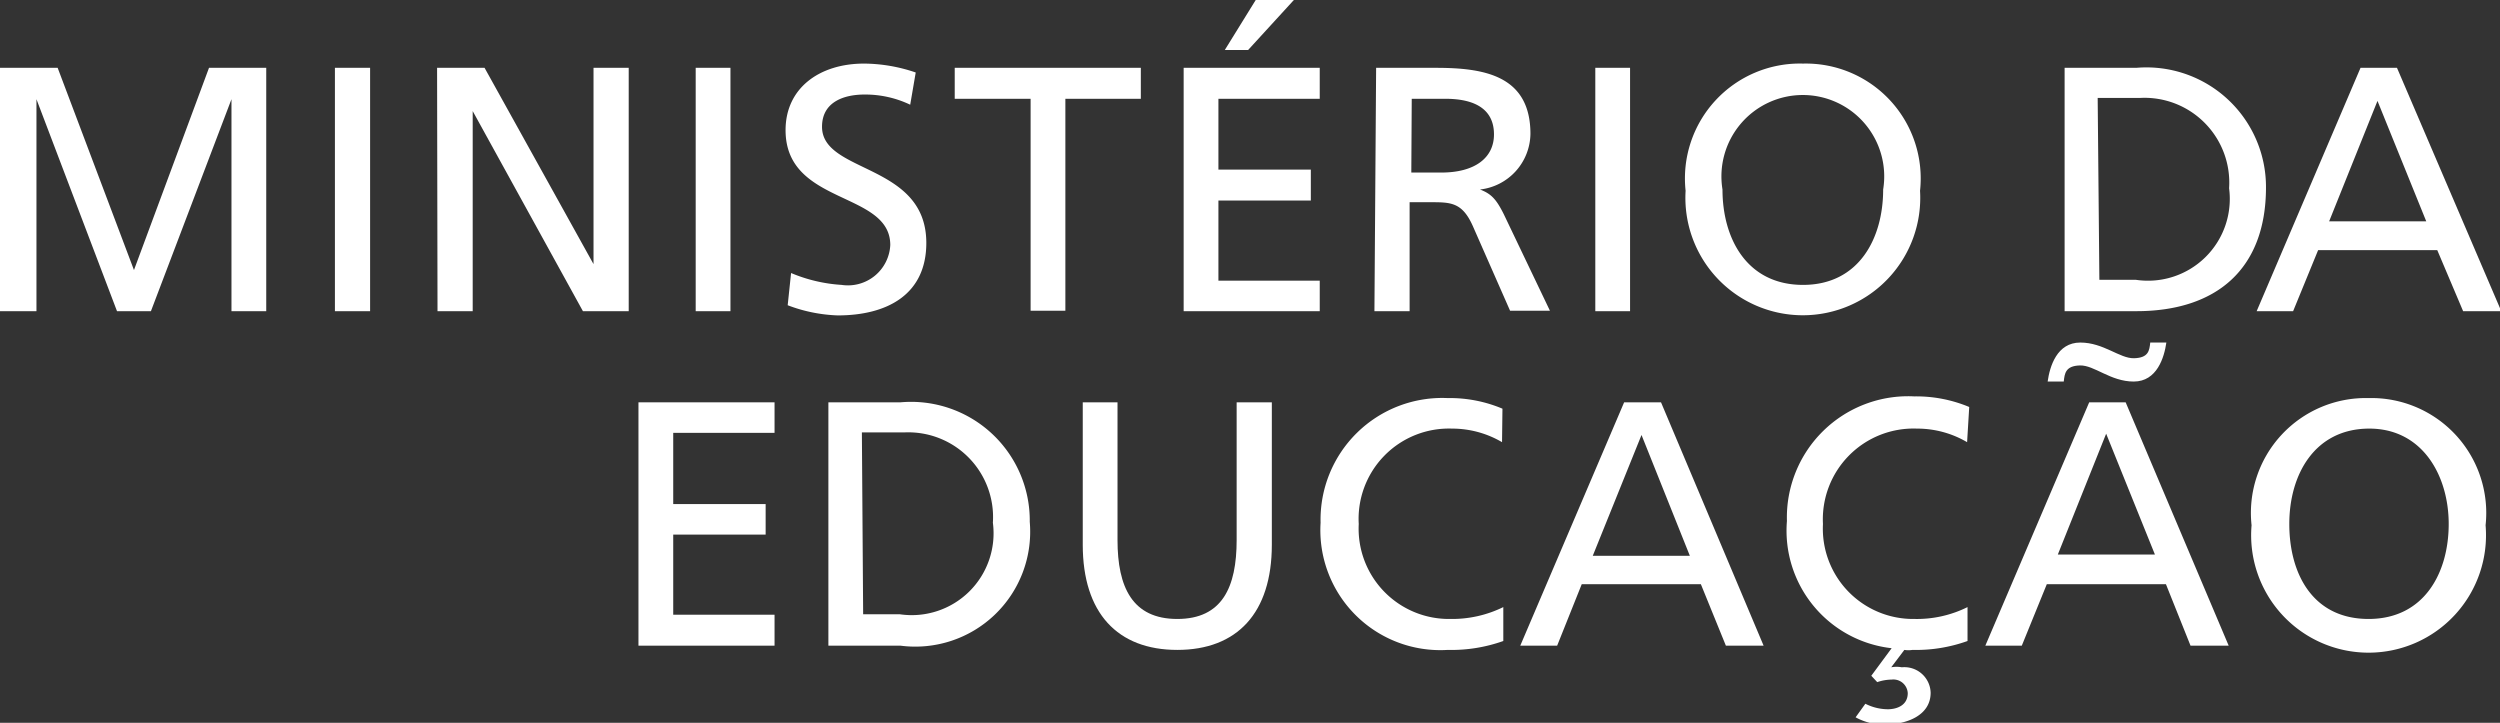
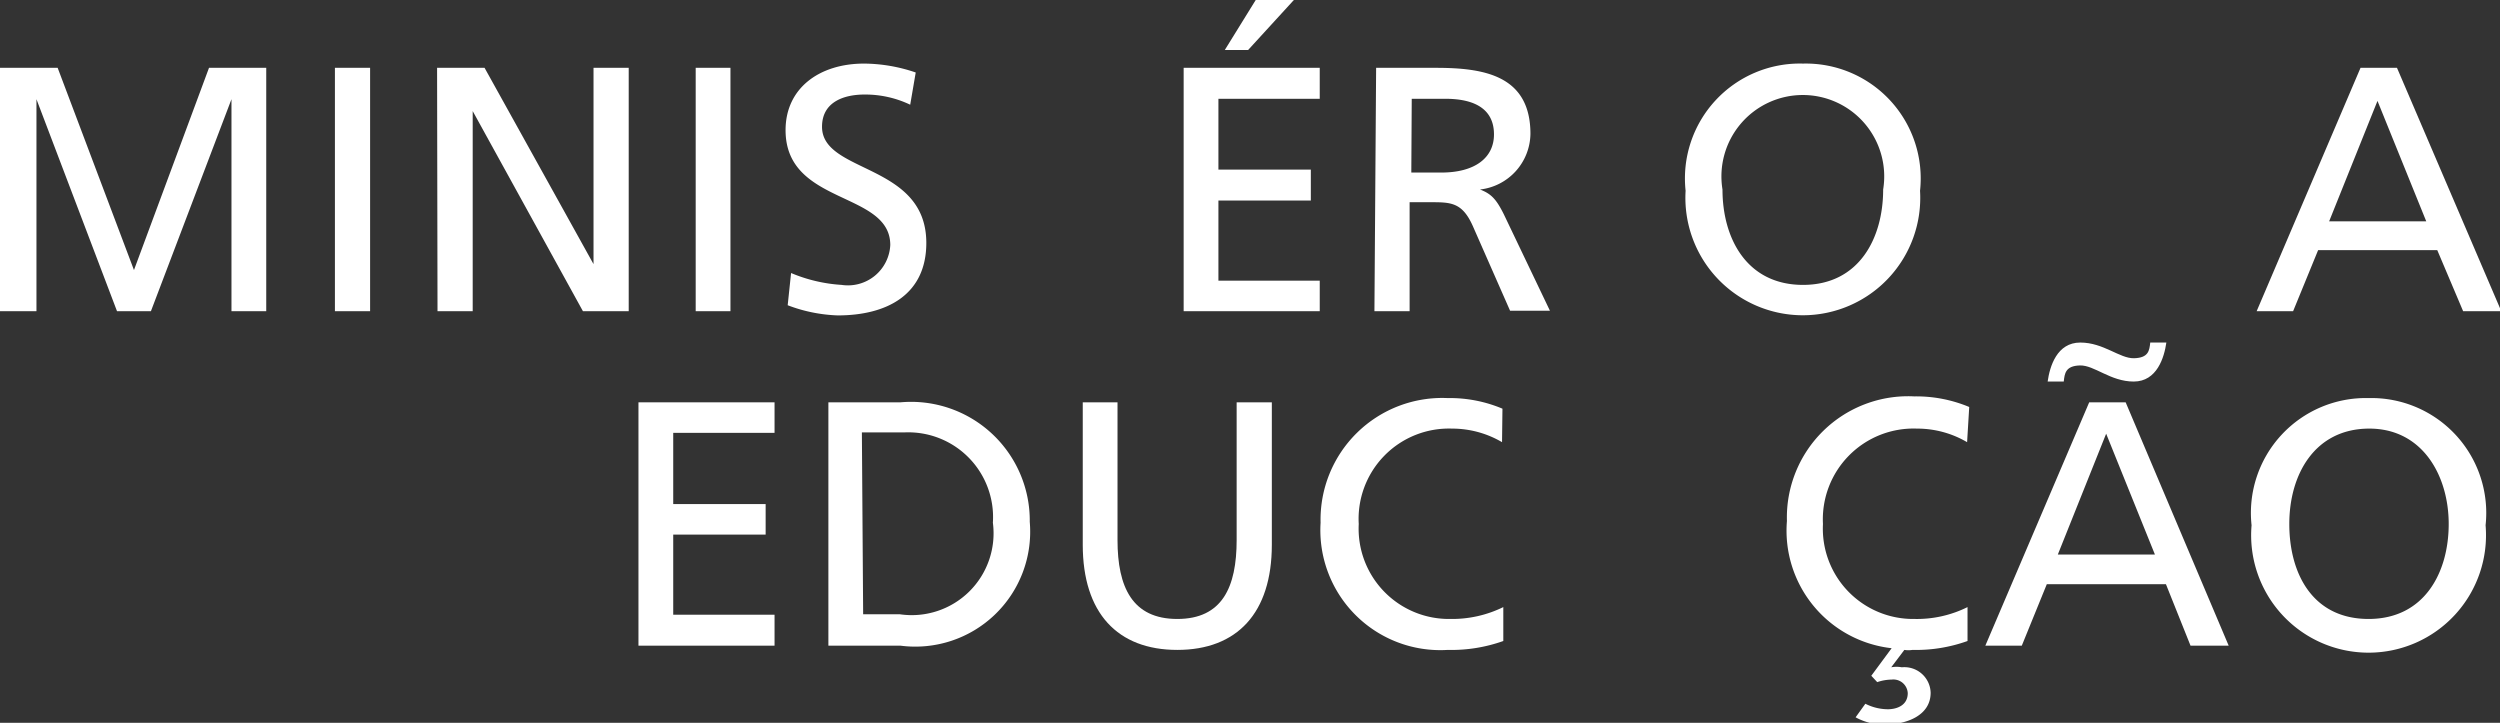
<svg xmlns="http://www.w3.org/2000/svg" viewBox="0 0 58.97 17.05">
  <rect x="0" y="0" width="58.97" height="17.05" fill="#333333" stroke="none" />
  <defs>
    <style>.cls-1{fill:#fff;}</style>
  </defs>
  <title>Ativo 1</title>
  <g id="logo-mec" data-name="Logo Mec">
    <path class="cls-1" d="M0,1.6H1.36l1.8,4.77L4.93,1.6H6.28V7.34H5.46v-5h0l-1.9,5h-.8l-1.9-5h0v5H0Z" />
    <path class="cls-1" d="M7.9,1.6h.83V7.34H7.9Z" />
    <path class="cls-1" d="M10.31,1.6h1.12L14,6.23h0V1.6h.83V7.34H13.75l-2.6-4.72h0V7.34h-.83Z" />
    <path class="cls-1" d="M16.41,1.6h.82V7.34h-.82Z" />
    <path class="cls-1" d="M21.47,2.47a2.46,2.46,0,0,0-1.08-.24c-.46,0-1,.16-1,.76,0,1.11,2.46.85,2.46,2.74,0,1.23-.94,1.71-2.09,1.71a3.65,3.65,0,0,1-1.18-.24l.08-.76a3.65,3.65,0,0,0,1.19.28A1,1,0,0,0,21,5.78c0-1.28-2.47-.93-2.47-2.71,0-1,.81-1.57,1.85-1.57a3.82,3.82,0,0,1,1.22.21Z" />
-     <path class="cls-1" d="M24.31,2.33H22.52V1.6h4.39v.73H25.13v5h-.82Z" />
    <path class="cls-1" d="M27.92,1.6h3.21v.73H28.74V4h2.18v.73H28.74V6.62h2.39v.72H27.92ZM29.62,0h.9L29.44,1.18h-.55Z" />
    <path class="cls-1" d="M32.46,1.6h1.41c1.14,0,2.23.18,2.23,1.56a1.34,1.34,0,0,1-1.19,1.31h0c.26.1.38.22.56.58l1.09,2.28h-.94l-.88-2c-.25-.56-.52-.56-1-.56h-.49V7.34h-.83Zm.83,2.47H34c.78,0,1.24-.34,1.24-.9s-.4-.84-1.15-.84h-.79Z" />
-     <path class="cls-1" d="M37.63,1.6h.82V7.34h-.82Z" />
    <path class="cls-1" d="M42.53,1.5a2.71,2.71,0,0,1,2.76,3,2.77,2.77,0,1,1-5.53,0A2.71,2.71,0,0,1,42.53,1.5Zm0,5.22c1.32,0,1.89-1.1,1.89-2.25a1.92,1.92,0,1,0-3.79,0C40.63,5.62,41.2,6.72,42.53,6.72Z" />
-     <path class="cls-1" d="M48.7,1.6h1.69a2.82,2.82,0,0,1,3.06,2.82c0,1.93-1.17,2.92-3.06,2.92H48.7Zm.82,5h.86a1.93,1.93,0,0,0,2.2-2.16,2,2,0,0,0-2.1-2.13h-1Z" />
    <path class="cls-1" d="M55.68,1.6h.86L59,7.34h-.9L57.49,5.9H54.68l-.59,1.44h-.86Zm.4.78L54.94,5.22h2.29Z" />
    <path class="cls-1" d="M15.06,9.49h3.21v.72H15.88v1.68h2.18v.72H15.88V14.5h2.39v.73H15.06Z" />
    <path class="cls-1" d="M19.54,9.49h1.7a2.8,2.8,0,0,1,3.05,2.82,2.71,2.71,0,0,1-3.05,2.92h-1.7Zm.82,5h.87a1.93,1.93,0,0,0,2.19-2.16,2,2,0,0,0-2.09-2.13h-1Z" />
    <path class="cls-1" d="M30,12.85c0,1.61-.82,2.48-2.23,2.48s-2.23-.87-2.23-2.48V9.49h.82v3.25c0,1.11.35,1.86,1.41,1.86s1.4-.75,1.4-1.86V9.49H30Z" />
    <path class="cls-1" d="M35.43,10.43a2.32,2.32,0,0,0-1.18-.32,2.13,2.13,0,0,0-2.2,2.25,2.13,2.13,0,0,0,2.16,2.24,2.74,2.74,0,0,0,1.25-.28l0,.8a3.64,3.64,0,0,1-1.31.21,2.83,2.83,0,0,1-3-3,2.87,2.87,0,0,1,3-2.94,3.19,3.19,0,0,1,1.29.25Z" />
-     <path class="cls-1" d="M38.31,9.49h.87l2.42,5.74h-.89l-.59-1.45H37.31l-.58,1.45h-.87Zm.41.77-1.15,2.85h2.29Z" />
    <path class="cls-1" d="M46.4,10.43a2.32,2.32,0,0,0-1.18-.32A2.14,2.14,0,0,0,43,12.36a2.13,2.13,0,0,0,2.16,2.24,2.68,2.68,0,0,0,1.25-.28l0,.8a3.59,3.59,0,0,1-1.3.21.58.58,0,0,1-.19,0l-.31.41v0a.69.69,0,0,1,.25,0,.62.62,0,0,1,.68.6c0,.55-.59.75-1.08.75a1.38,1.38,0,0,1-.69-.17L44,16.6a1.19,1.19,0,0,0,.53.13c.21,0,.47-.09.47-.38a.34.34,0,0,0-.38-.32,1.09,1.09,0,0,0-.34.06l-.14-.15.48-.65a2.79,2.79,0,0,1-2.47-3,2.86,2.86,0,0,1,3-2.94,3.24,3.24,0,0,1,1.3.25Z" />
    <path class="cls-1" d="M49.28,9.49h.86l2.43,5.74h-.9l-.58-1.45H48.28l-.59,1.45h-.86ZM48.3,9c.05-.36.22-.92.77-.92s.93.38,1.27.37.36-.18.38-.37h.38c-.05.35-.22.92-.77.92s-.93-.39-1.27-.38-.36.19-.38.38Zm1.38,1.23-1.14,2.85h2.29Z" />
    <path class="cls-1" d="M55.87,9.39a2.71,2.71,0,0,1,2.76,3,2.77,2.77,0,1,1-5.52,0A2.71,2.71,0,0,1,55.87,9.39Zm0,5.21c1.32,0,1.89-1.1,1.89-2.24s-.62-2.26-1.89-2.25S54,11.19,54,12.36,54.55,14.6,55.87,14.6Z" />
  </g>
</svg>